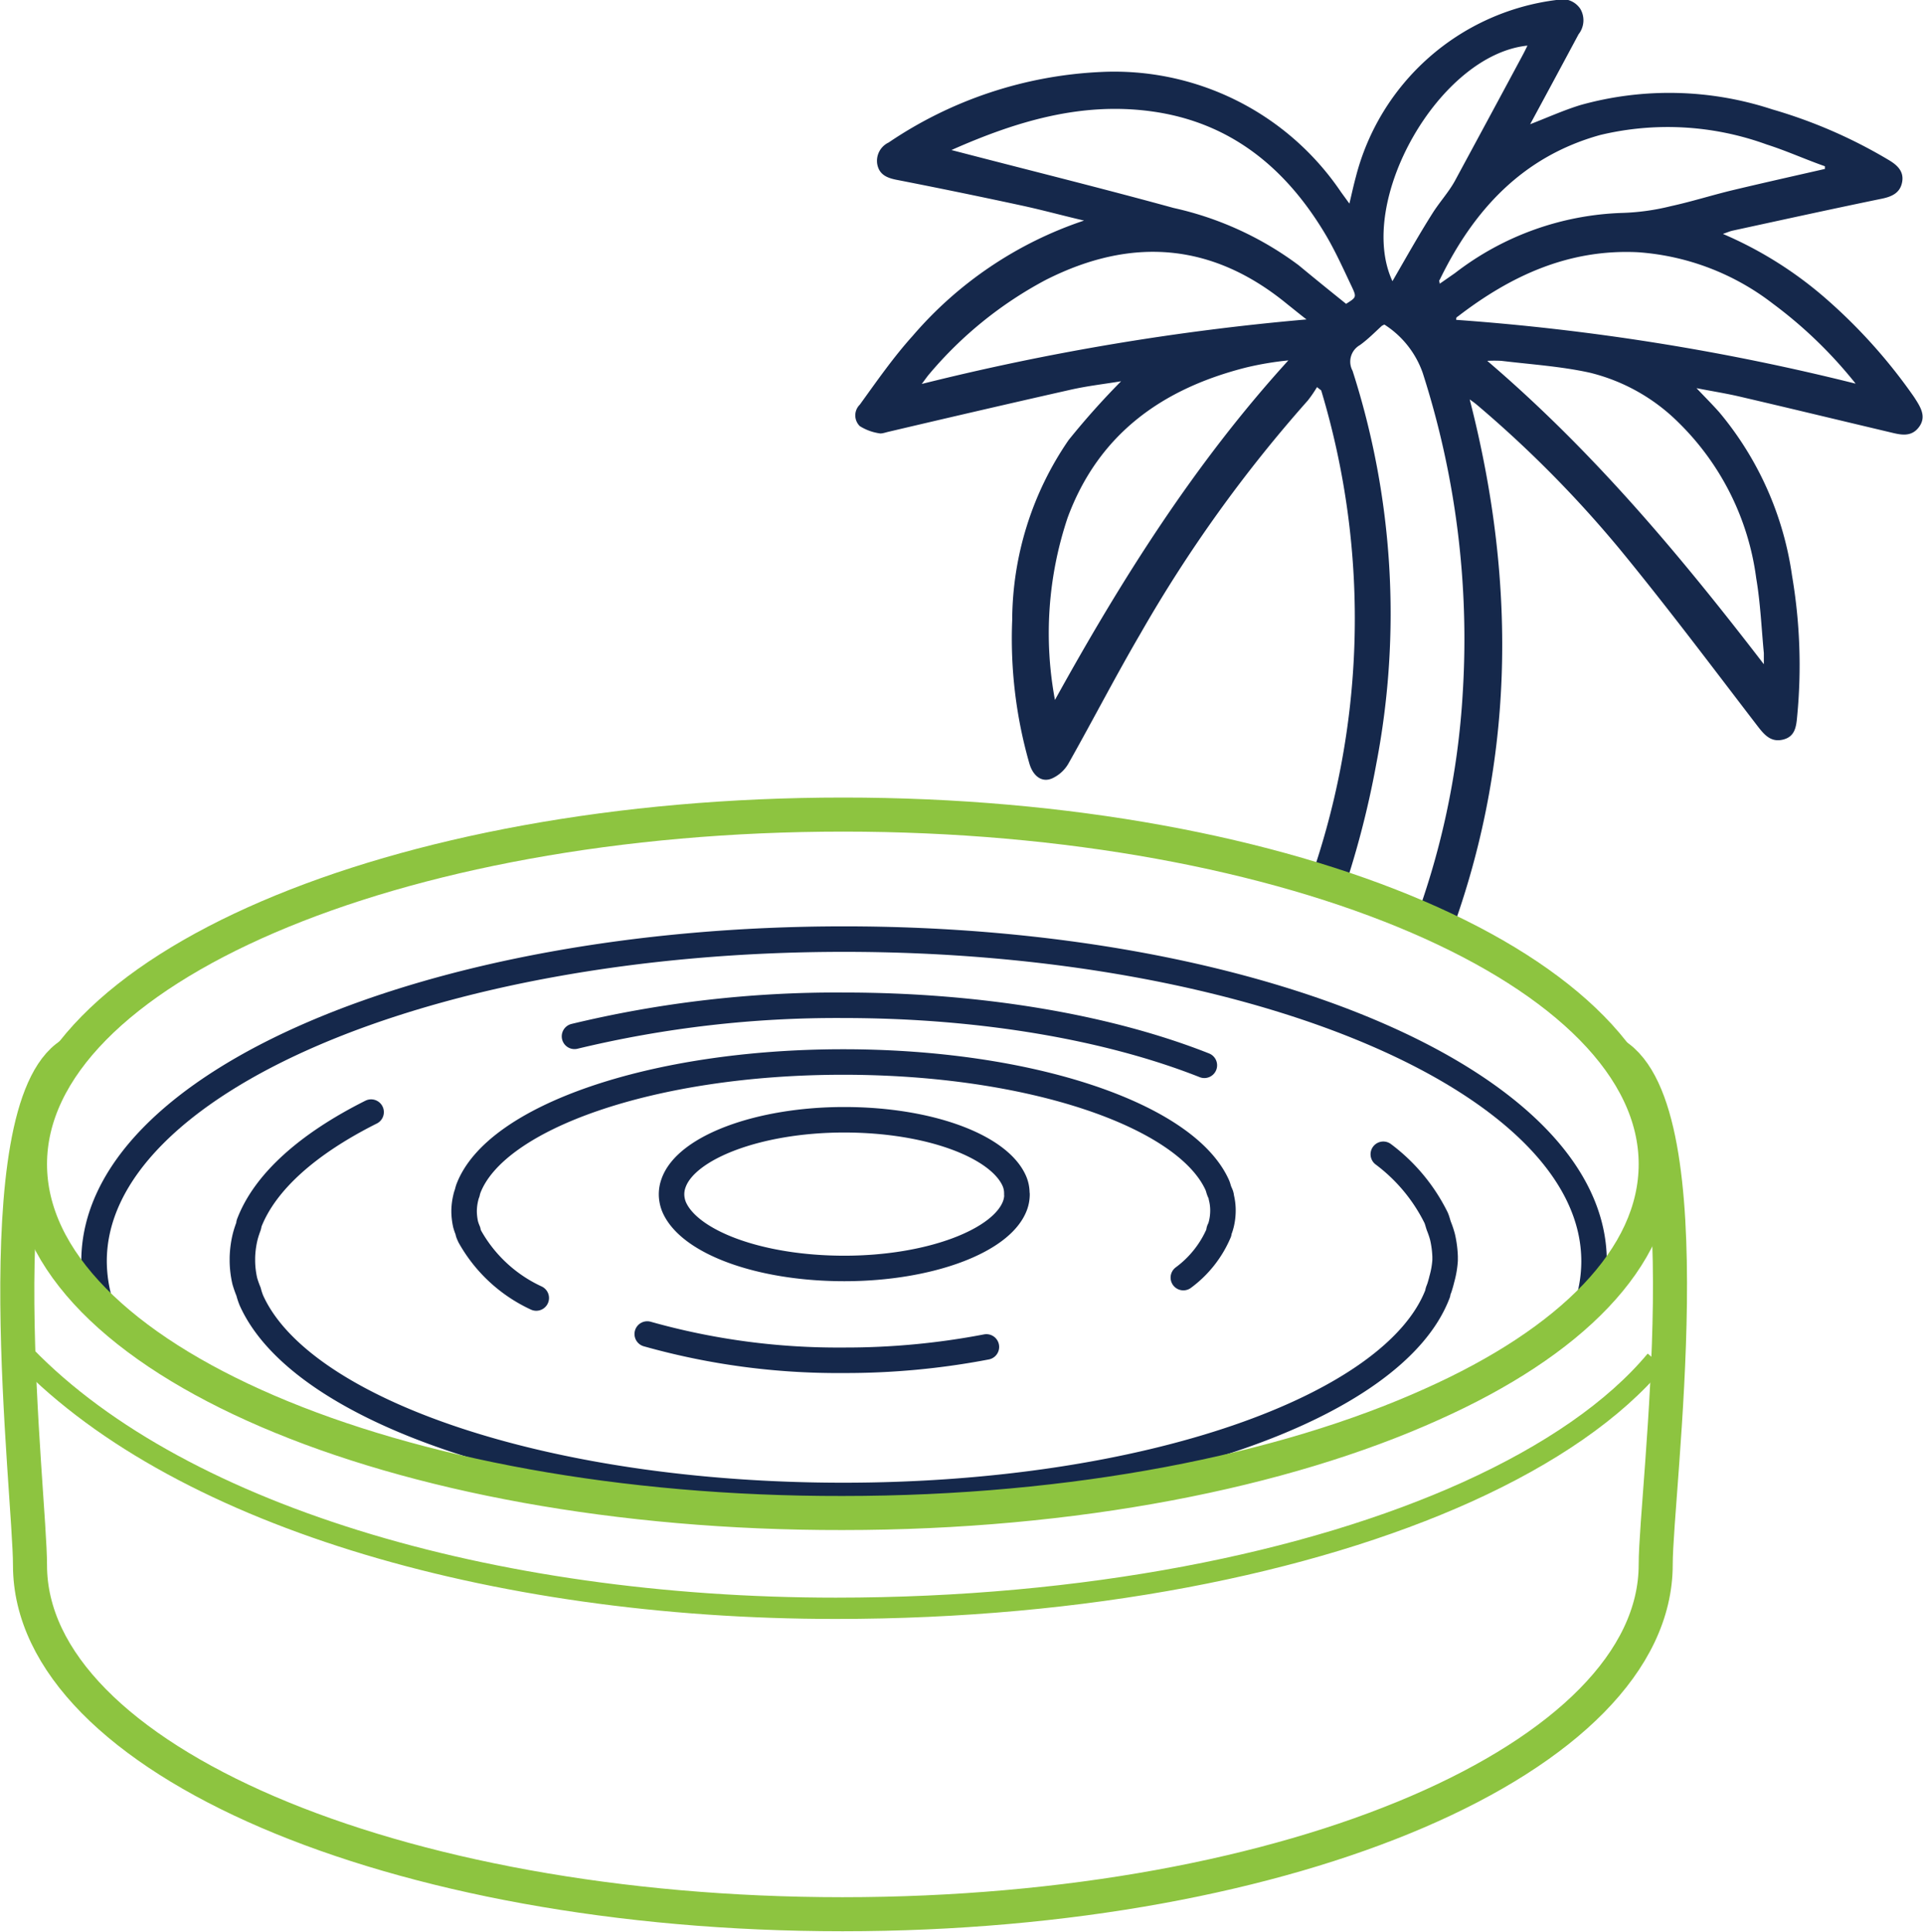
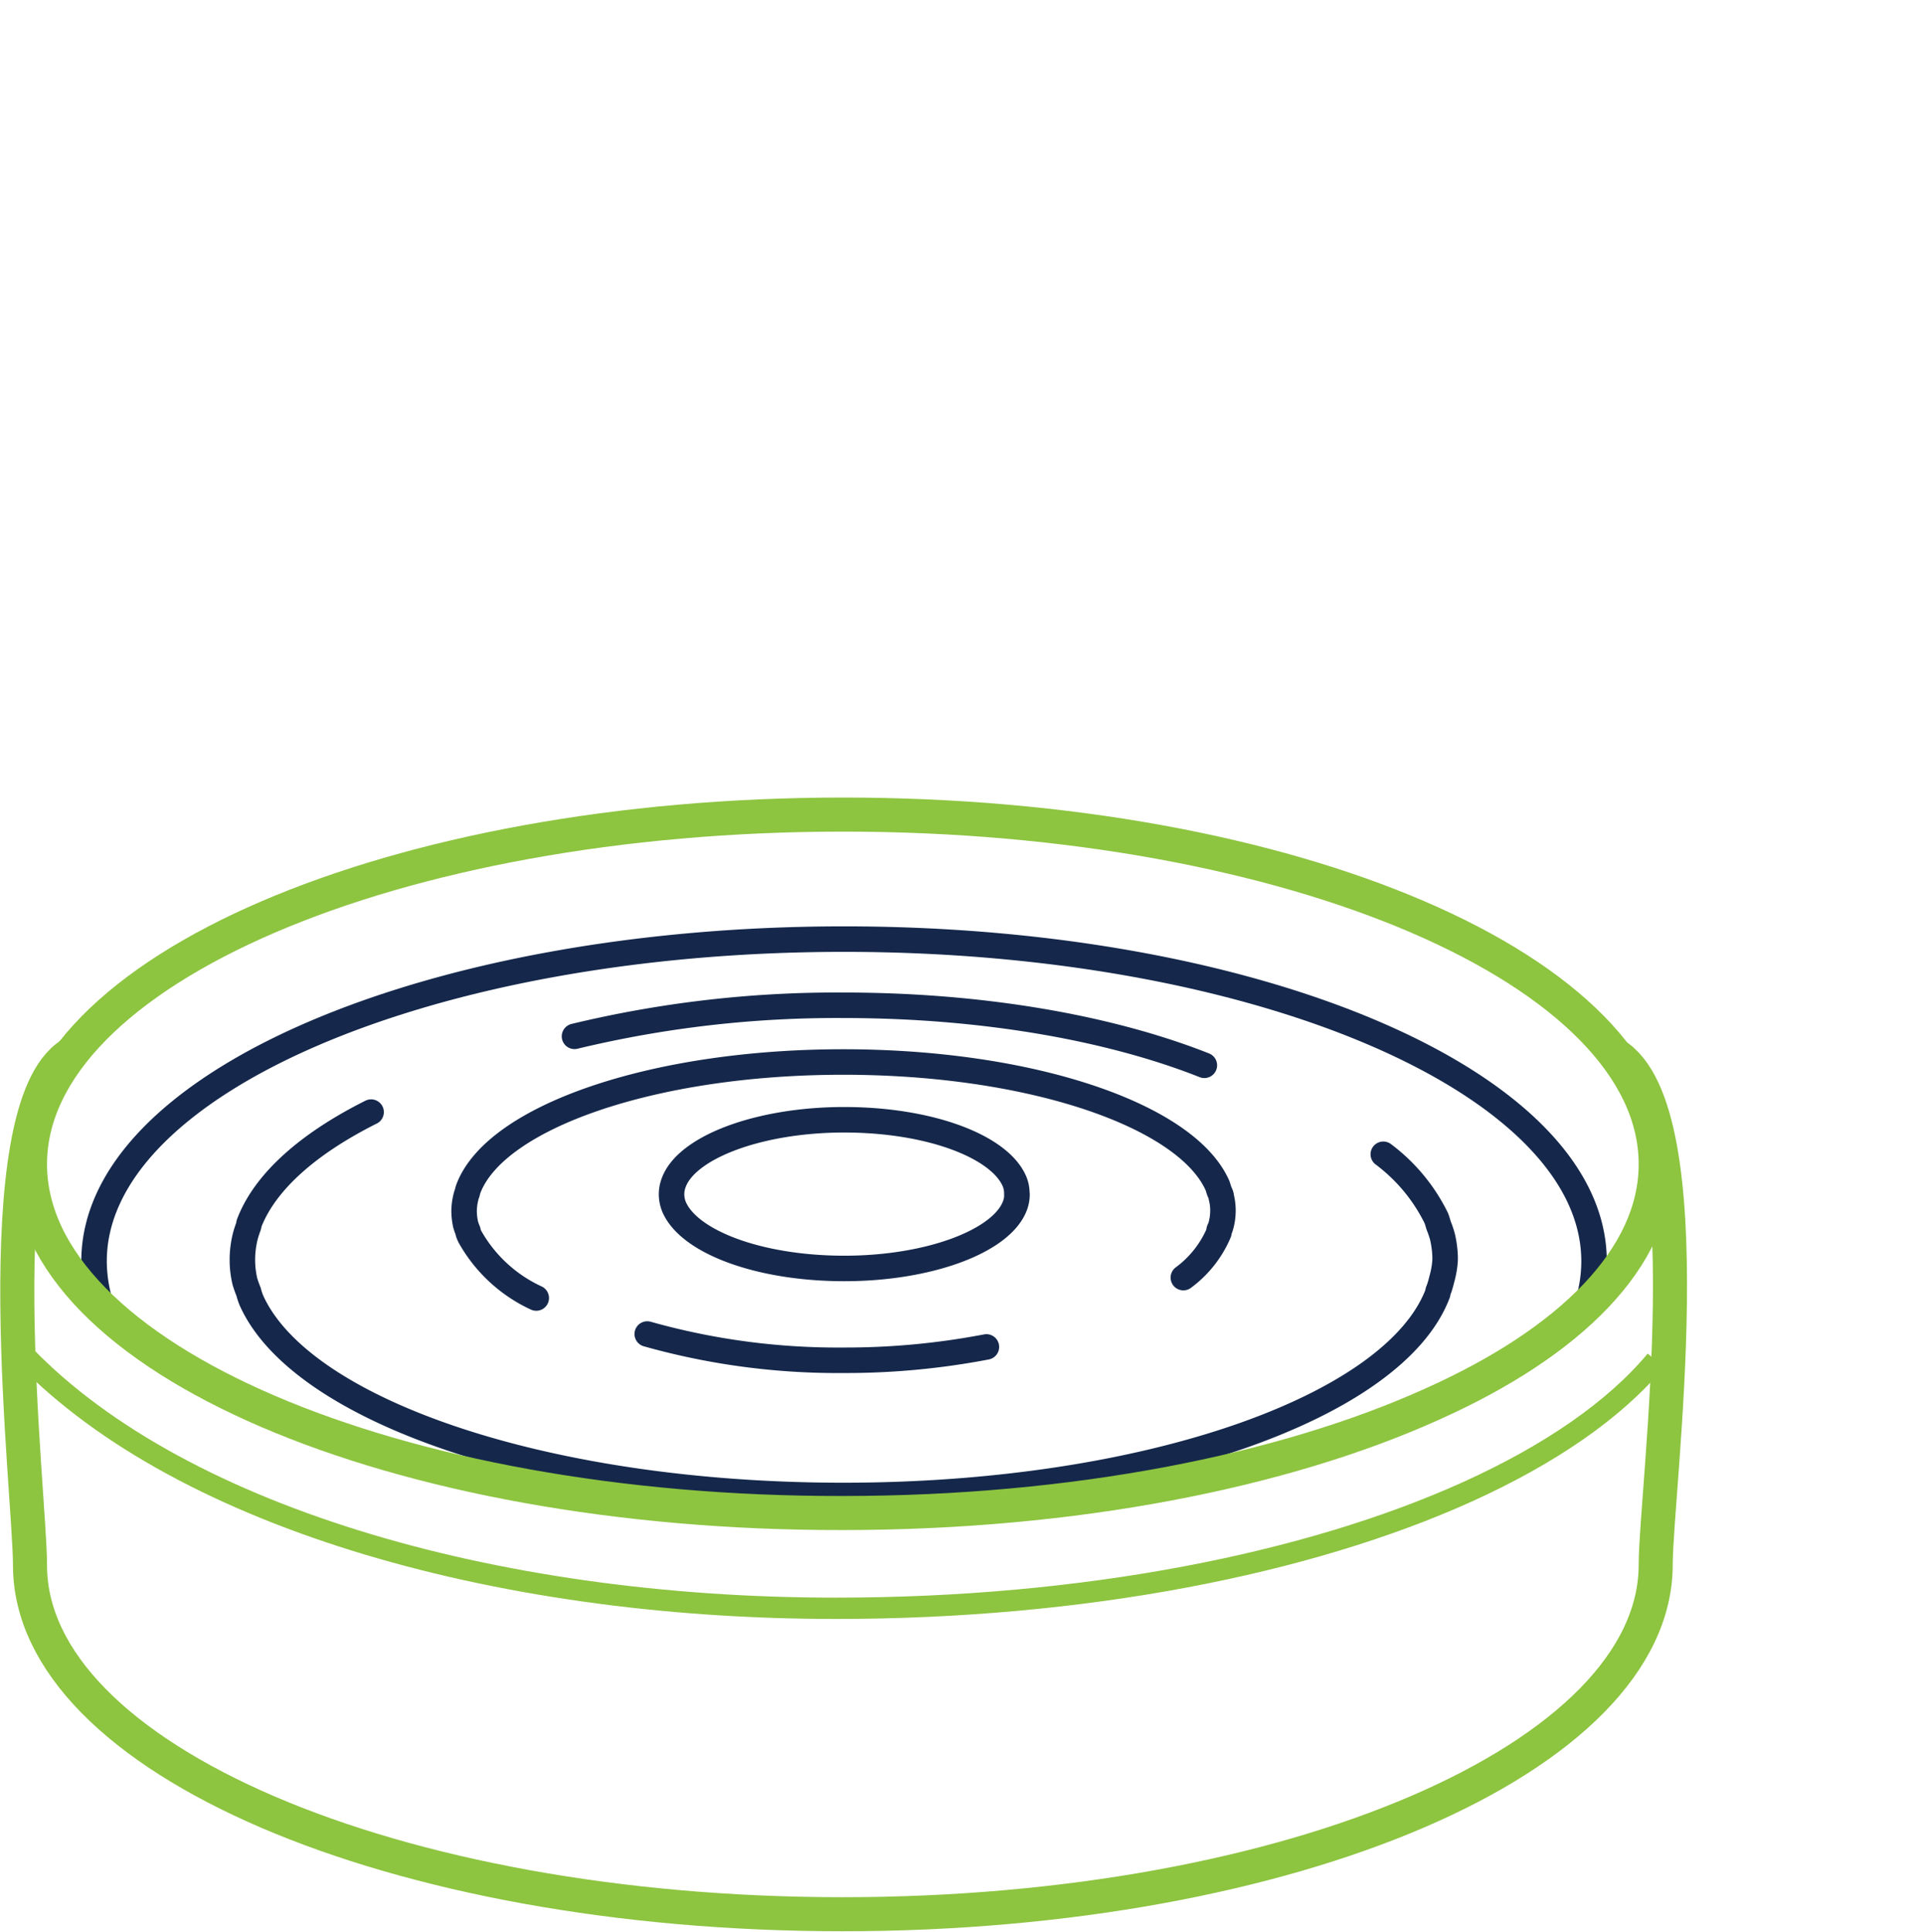
<svg xmlns="http://www.w3.org/2000/svg" id="Layer_1" data-name="Layer 1" viewBox="0 0 128.2 128.75">
  <defs>
    <style>.cls-1{fill:#15284b;}.cls-2,.cls-3,.cls-4,.cls-5{fill:none;stroke-linejoin:round;}.cls-2,.cls-3{stroke:#15284b;stroke-width:1.7px;}.cls-3{stroke-linecap:round;}.cls-4,.cls-5{stroke:#8dc440;}.cls-4{stroke-width:2.27px;}.cls-5{stroke-width:1.42px;}</style>
  </defs>
-   <path class="cls-1" d="M127.61,26.47a35.91,35.91,0,0,0-5.84-6.53,25.93,25.93,0,0,0-6.91-4.35c.29-.1.45-.17.61-.21,3.32-.72,6.64-1.45,10-2.14.67-.14,1.21-.39,1.34-1.11s-.34-1.14-.92-1.48a33.06,33.06,0,0,0-7.74-3.36A22,22,0,0,0,105.37,7c-1.11.34-2.17.82-3.36,1.28,1.11-2.05,2.16-4,3.23-6a1.5,1.5,0,0,0,.12-1.68A1.45,1.45,0,0,0,103.75,0,15.84,15.84,0,0,0,90.39,11.79c-.15.55-.27,1.11-.43,1.78l-.56-.77a18.24,18.24,0,0,0-16.06-8,27.46,27.46,0,0,0-14.1,4.7,1.35,1.35,0,0,0-.76,1.42c.12.7.62.93,1.27,1.06q4.2.82,8.37,1.72c1.39.3,2.77.68,4.15,1a25.84,25.84,0,0,0-11.42,7.68c-1.29,1.43-2.38,3-3.53,4.59a1,1,0,0,0,0,1.43,3.4,3.4,0,0,0,1.37.49c.16,0,.36-.07.53-.11,4-.94,8.09-1.89,12.13-2.8,1.14-.26,2.31-.39,3.39-.57a51.15,51.15,0,0,0-3.5,3.92,21.32,21.32,0,0,0-3.76,12,30.15,30.15,0,0,0,1.14,9.54c.24.85.84,1.32,1.54,1a2.4,2.4,0,0,0,1.08-1c1.62-2.87,3.13-5.8,4.79-8.64A92.52,92.52,0,0,1,87.19,26.69a8.2,8.2,0,0,0,.61-.89l.28.22a52.67,52.67,0,0,1-.94,33.23l2.18.86a61.25,61.25,0,0,0,2.44-9.24,52.89,52.89,0,0,0-1.59-26.16A1.27,1.27,0,0,1,90.66,23c.53-.38,1-.86,1.47-1.29l.16-.08a6.29,6.29,0,0,1,2.56,3.23,58,58,0,0,1,2.67,21.26A52.79,52.79,0,0,1,94.11,62l2.36.93c4.46-11.67,4.74-23.76,1.51-36.31.21.15.35.25.48.36A76.87,76.87,0,0,1,108,36.62c3.17,3.86,6.16,7.85,9.2,11.81.45.58.89,1.06,1.68.86s.87-.86.93-1.54a35.51,35.51,0,0,0-.34-9.38,21.7,21.7,0,0,0-4.84-10.88c-.45-.51-.94-1-1.53-1.62,1.13.22,2.09.37,3,.59,3.31.77,6.61,1.57,9.91,2.35.7.17,1.41.35,1.93-.36S128,27.08,127.61,26.47ZM70.33,46.65a24.21,24.21,0,0,1,.85-12.16c2.07-5.58,6.32-8.59,11.91-10a21,21,0,0,1,2.8-.47C79.65,30.87,74.78,38.6,70.33,46.65ZM61.45,25.59c.25-.33.37-.51.51-.67a26.2,26.2,0,0,1,7.75-6.26c5.72-2.9,11.12-2.5,16.13,1.63.37.29.73.59,1.26,1A164.62,164.62,0,0,0,61.45,25.59Zm28.29-5.34c-1.06-.85-2.11-1.7-3.16-2.57a21.78,21.78,0,0,0-8.34-3.82c-4.66-1.28-9.34-2.44-14-3.65L63.43,10c4.37-1.94,8.68-3.21,13.32-2.58,5.23.71,8.92,3.72,11.57,8.13.68,1.13,1.23,2.36,1.8,3.56C90.45,19.81,90.42,19.82,89.74,20.25Zm3.09-1.51c-2.45-5.26,3.08-15.09,9-15.7-.13.27-.24.49-.36.71-1.49,2.78-3,5.57-4.49,8.33-.42.75-1,1.38-1.47,2.12C94.56,15.7,93.7,17.24,92.83,18.74Zm3.15.17c0-.13-.07-.21,0-.26C98.24,14,101.5,10.44,106.67,9a19.31,19.31,0,0,1,11.11.63c1.32.42,2.59,1,3.88,1.45l0,.18c-2.06.47-4.12.93-6.17,1.42-1.37.33-2.72.76-4.1,1.06a15.24,15.24,0,0,1-3.22.45A19.24,19.24,0,0,0,97,18.2Zm21.1,19.62c.28,1.64.35,3.32.51,5,0,.24,0,.49,0,.74C112,37,106.22,30.09,99.15,24.05a9.2,9.2,0,0,1,.94,0c2,.24,4,.37,5.9.79a12.62,12.62,0,0,1,5.88,3.29A17.76,17.76,0,0,1,117.08,38.53Zm-20-17.21c0-.1,0-.18.1-.22,3.52-2.71,7.38-4.51,12-4.29a16.59,16.59,0,0,1,9,3.42,29.57,29.57,0,0,1,5.53,5.34A155.31,155.31,0,0,0,97.12,21.32Z" />
  <path class="cls-2" d="M7.05,87.86a9.86,9.86,0,0,1-.78-3.8c0-11.86,22.37-21.47,50-21.47s50,9.61,50,21.47a9.61,9.61,0,0,1-.56,3.22" />
  <path class="cls-3" d="M80.29,71C74,68.51,65.51,67,56.23,67A74.63,74.63,0,0,0,38.3,69.07" />
  <path class="cls-3" d="M24.74,74.12c-4.21,2.11-7.09,4.66-8.14,7.43h0c0,.14-.07.27-.11.4a5.52,5.52,0,0,0-.16.54,6.64,6.64,0,0,0-.17,1.33s0,.05,0,.08h0v0c0,.06,0,.12,0,.18a6.33,6.33,0,0,0,.16,1.3,6.68,6.68,0,0,0,.25.71,4.36,4.36,0,0,0,.19.58h0c3.33,7.41,19.71,13,39.46,13,20.13,0,36.75-5.85,39.63-13.47h0c0-.13.08-.27.12-.4s.11-.36.15-.54A6,6,0,0,0,96.34,84s0,0,0-.07v0h0c0-.07,0-.13,0-.19a6.9,6.9,0,0,0-.17-1.29,6.08,6.08,0,0,0-.24-.72c-.07-.19-.11-.39-.19-.57h0a11.82,11.82,0,0,0-3.52-4.23" />
  <path class="cls-3" d="M43.15,88.91a46.85,46.85,0,0,0,13.08,1.75,49.79,49.79,0,0,0,9.53-.89" />
  <path class="cls-3" d="M78.89,85.15a7.23,7.23,0,0,0,2.37-3h0c0-.09,0-.17.07-.26a3.37,3.37,0,0,0,.1-.34,3.85,3.85,0,0,0,.1-.83s0,0,0,0h0s0-.08,0-.12a3.6,3.6,0,0,0-.11-.81c0-.16-.1-.3-.15-.45s-.07-.25-.12-.36h0c-2.1-4.66-12.45-8.2-24.93-8.2-12.71,0-23.21,3.68-25,8.46h0a2.5,2.5,0,0,0-.07.26,2.07,2.07,0,0,0-.1.33,4,4,0,0,0-.11.84.43.43,0,0,0,0,0h0s0,.08,0,.12a4.38,4.38,0,0,0,.1.81,3.43,3.43,0,0,0,.16.45c0,.12.07.24.12.36h0a9.76,9.76,0,0,0,4.43,4.1" />
  <path class="cls-2" d="M67.79,79.6h0a.14.14,0,0,0,0-.06,2.05,2.05,0,0,0-.16-.81h0c-1-2.33-5.66-4.1-11.35-4.1s-10.55,1.84-11.38,4.23h0a2.17,2.17,0,0,0-.13.71v0h0s0,0,0,.06a2.26,2.26,0,0,0,.17.81h0c1,2.33,5.66,4.1,11.35,4.1s10.55-1.84,11.39-4.23h0a2.16,2.16,0,0,0,.12-.71s0,0,0,0Z" />
  <path class="cls-4" d="M107.63,70.28c6.19,3.78,2.75,29.06,2.75,34,0,12.86-24.28,23.3-54.21,23.3S2,117.18,2,104.32C2,99.49-1.15,74,4.7,70.28" />
  <path class="cls-4" d="M110.38,77.59c0,6.22-5.68,11.87-14.92,16-9.88,4.46-23.83,7.25-39.29,7.25C26.23,100.89,2,90.46,2,77.59s24.27-23.3,54.21-23.3S110.38,64.72,110.38,77.59Z" />
  <path class="cls-5" d="M110.39,90.67c-2.75,3.3-7.07,6.27-12.57,8.76-10.58,4.78-25.53,7.76-42.1,7.76-23,0-44.33-6.3-54.53-17.32" />
</svg>